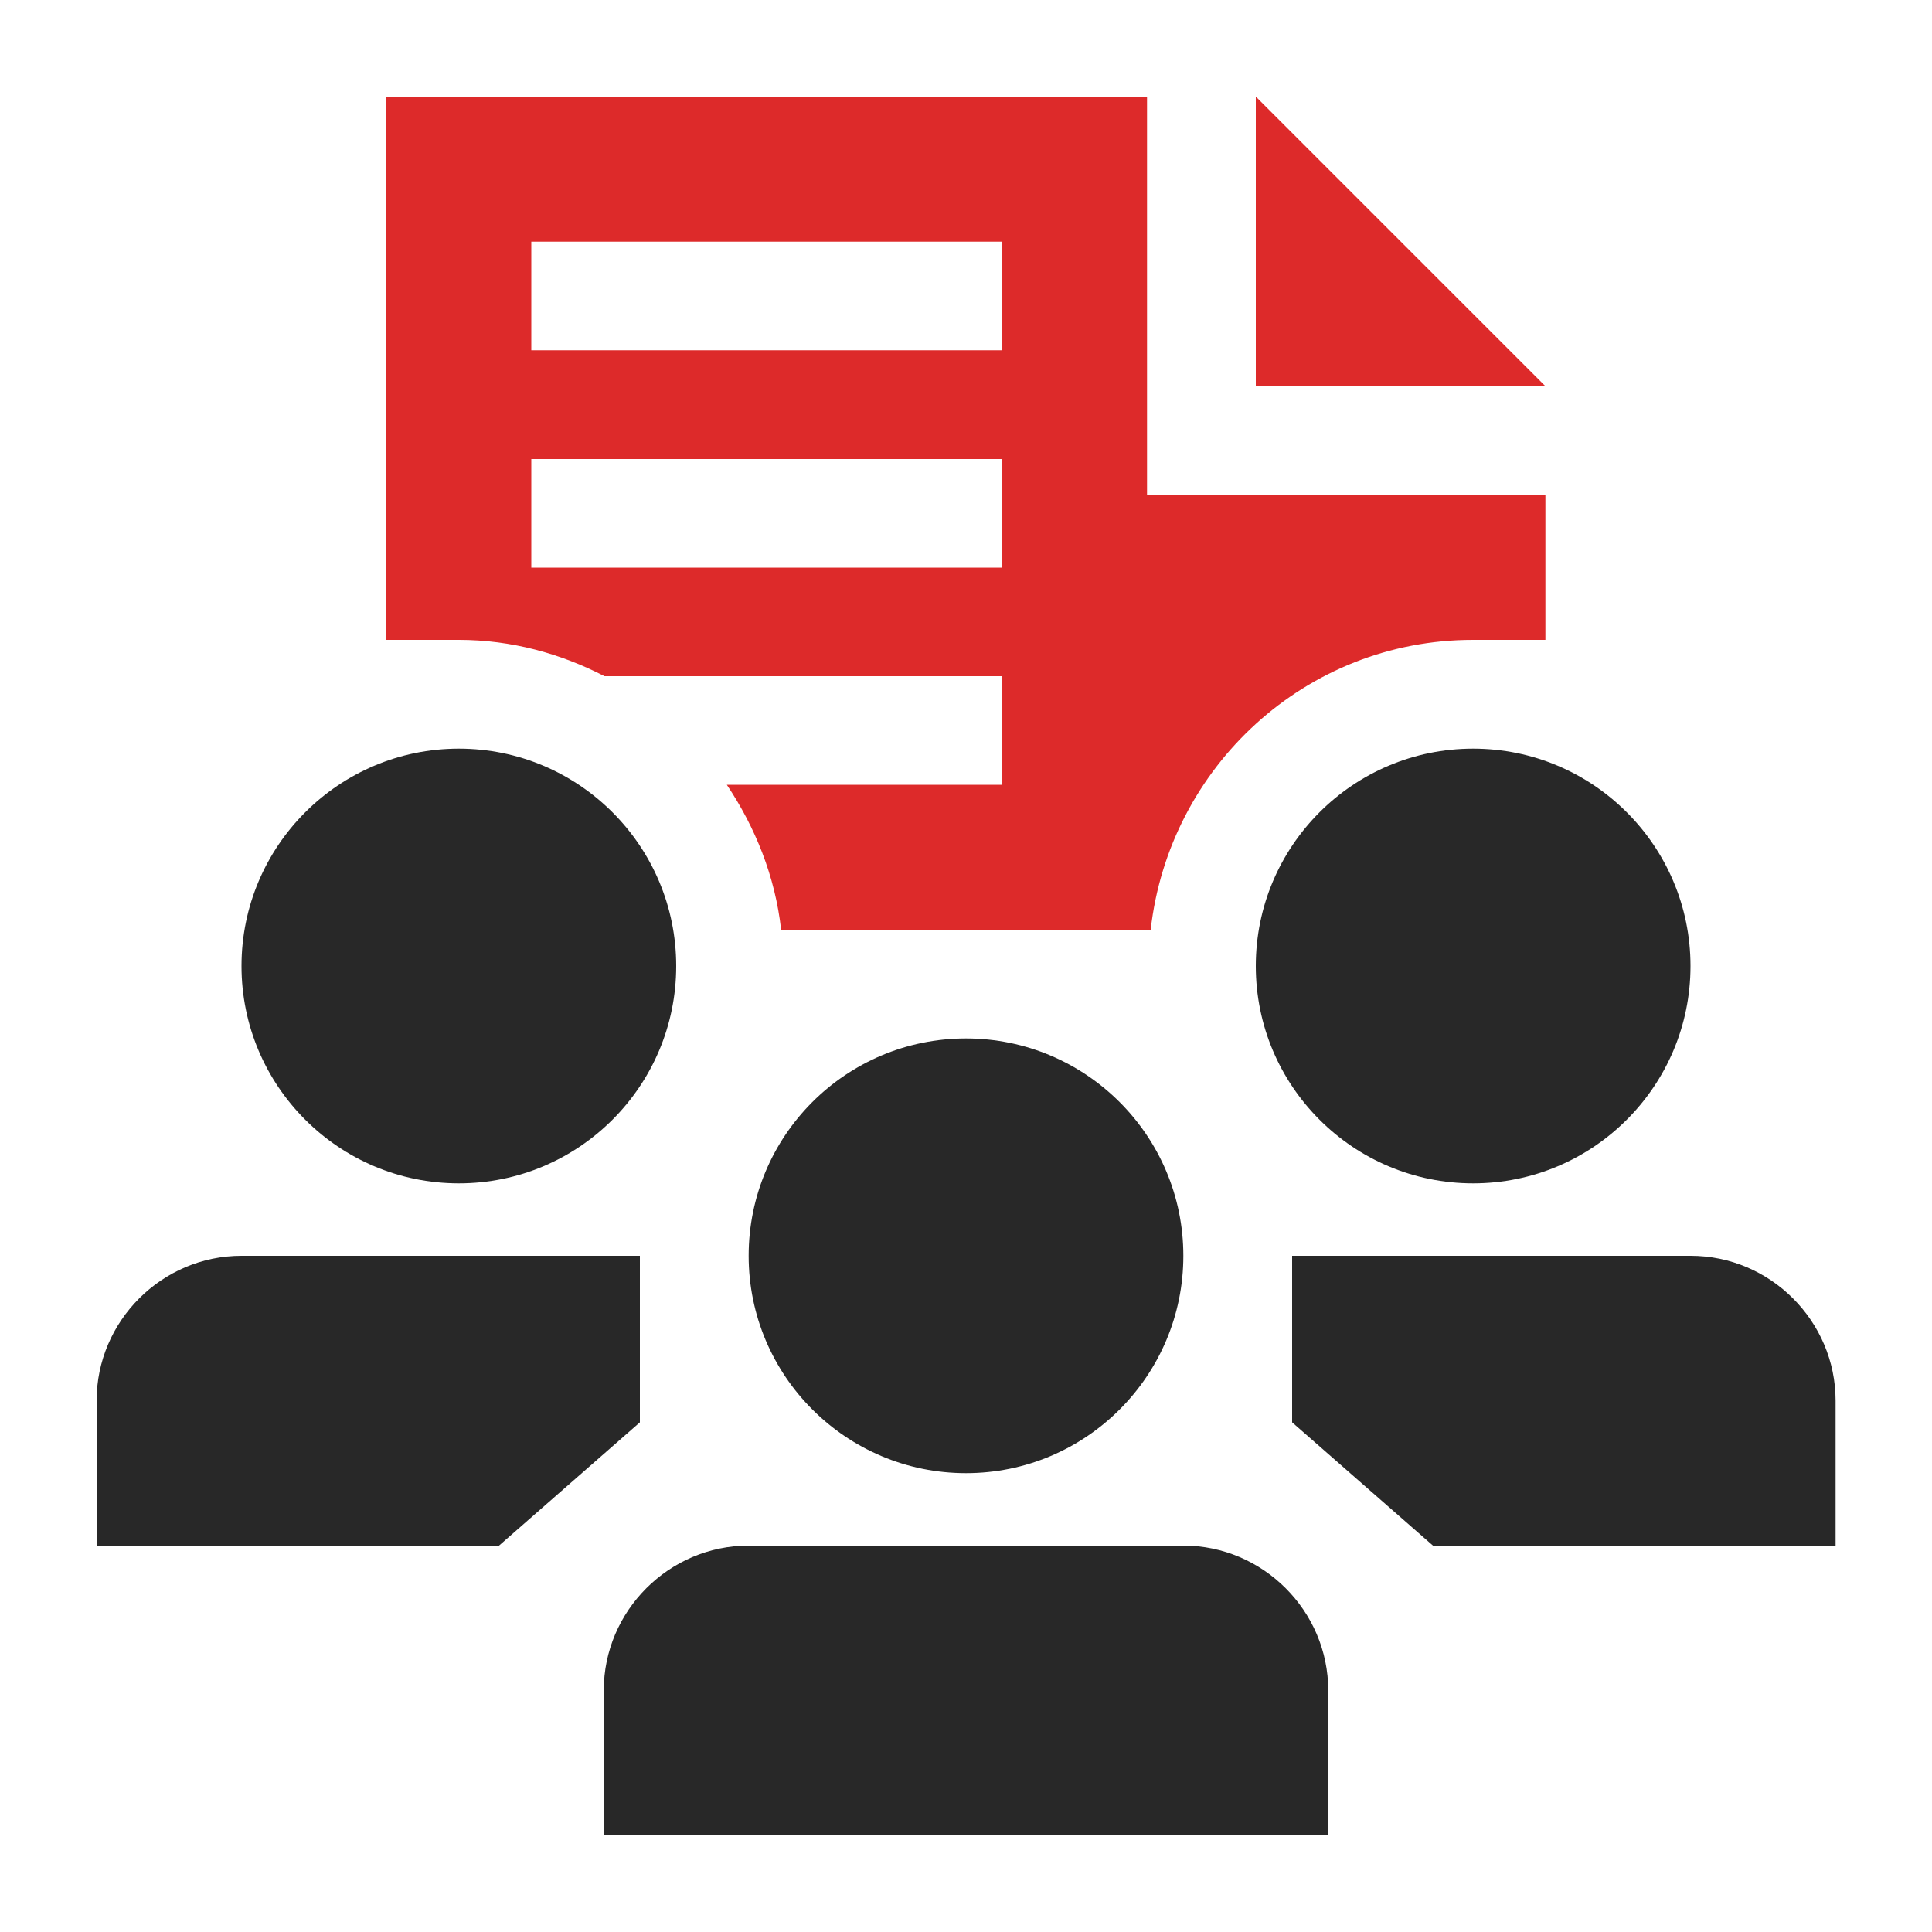
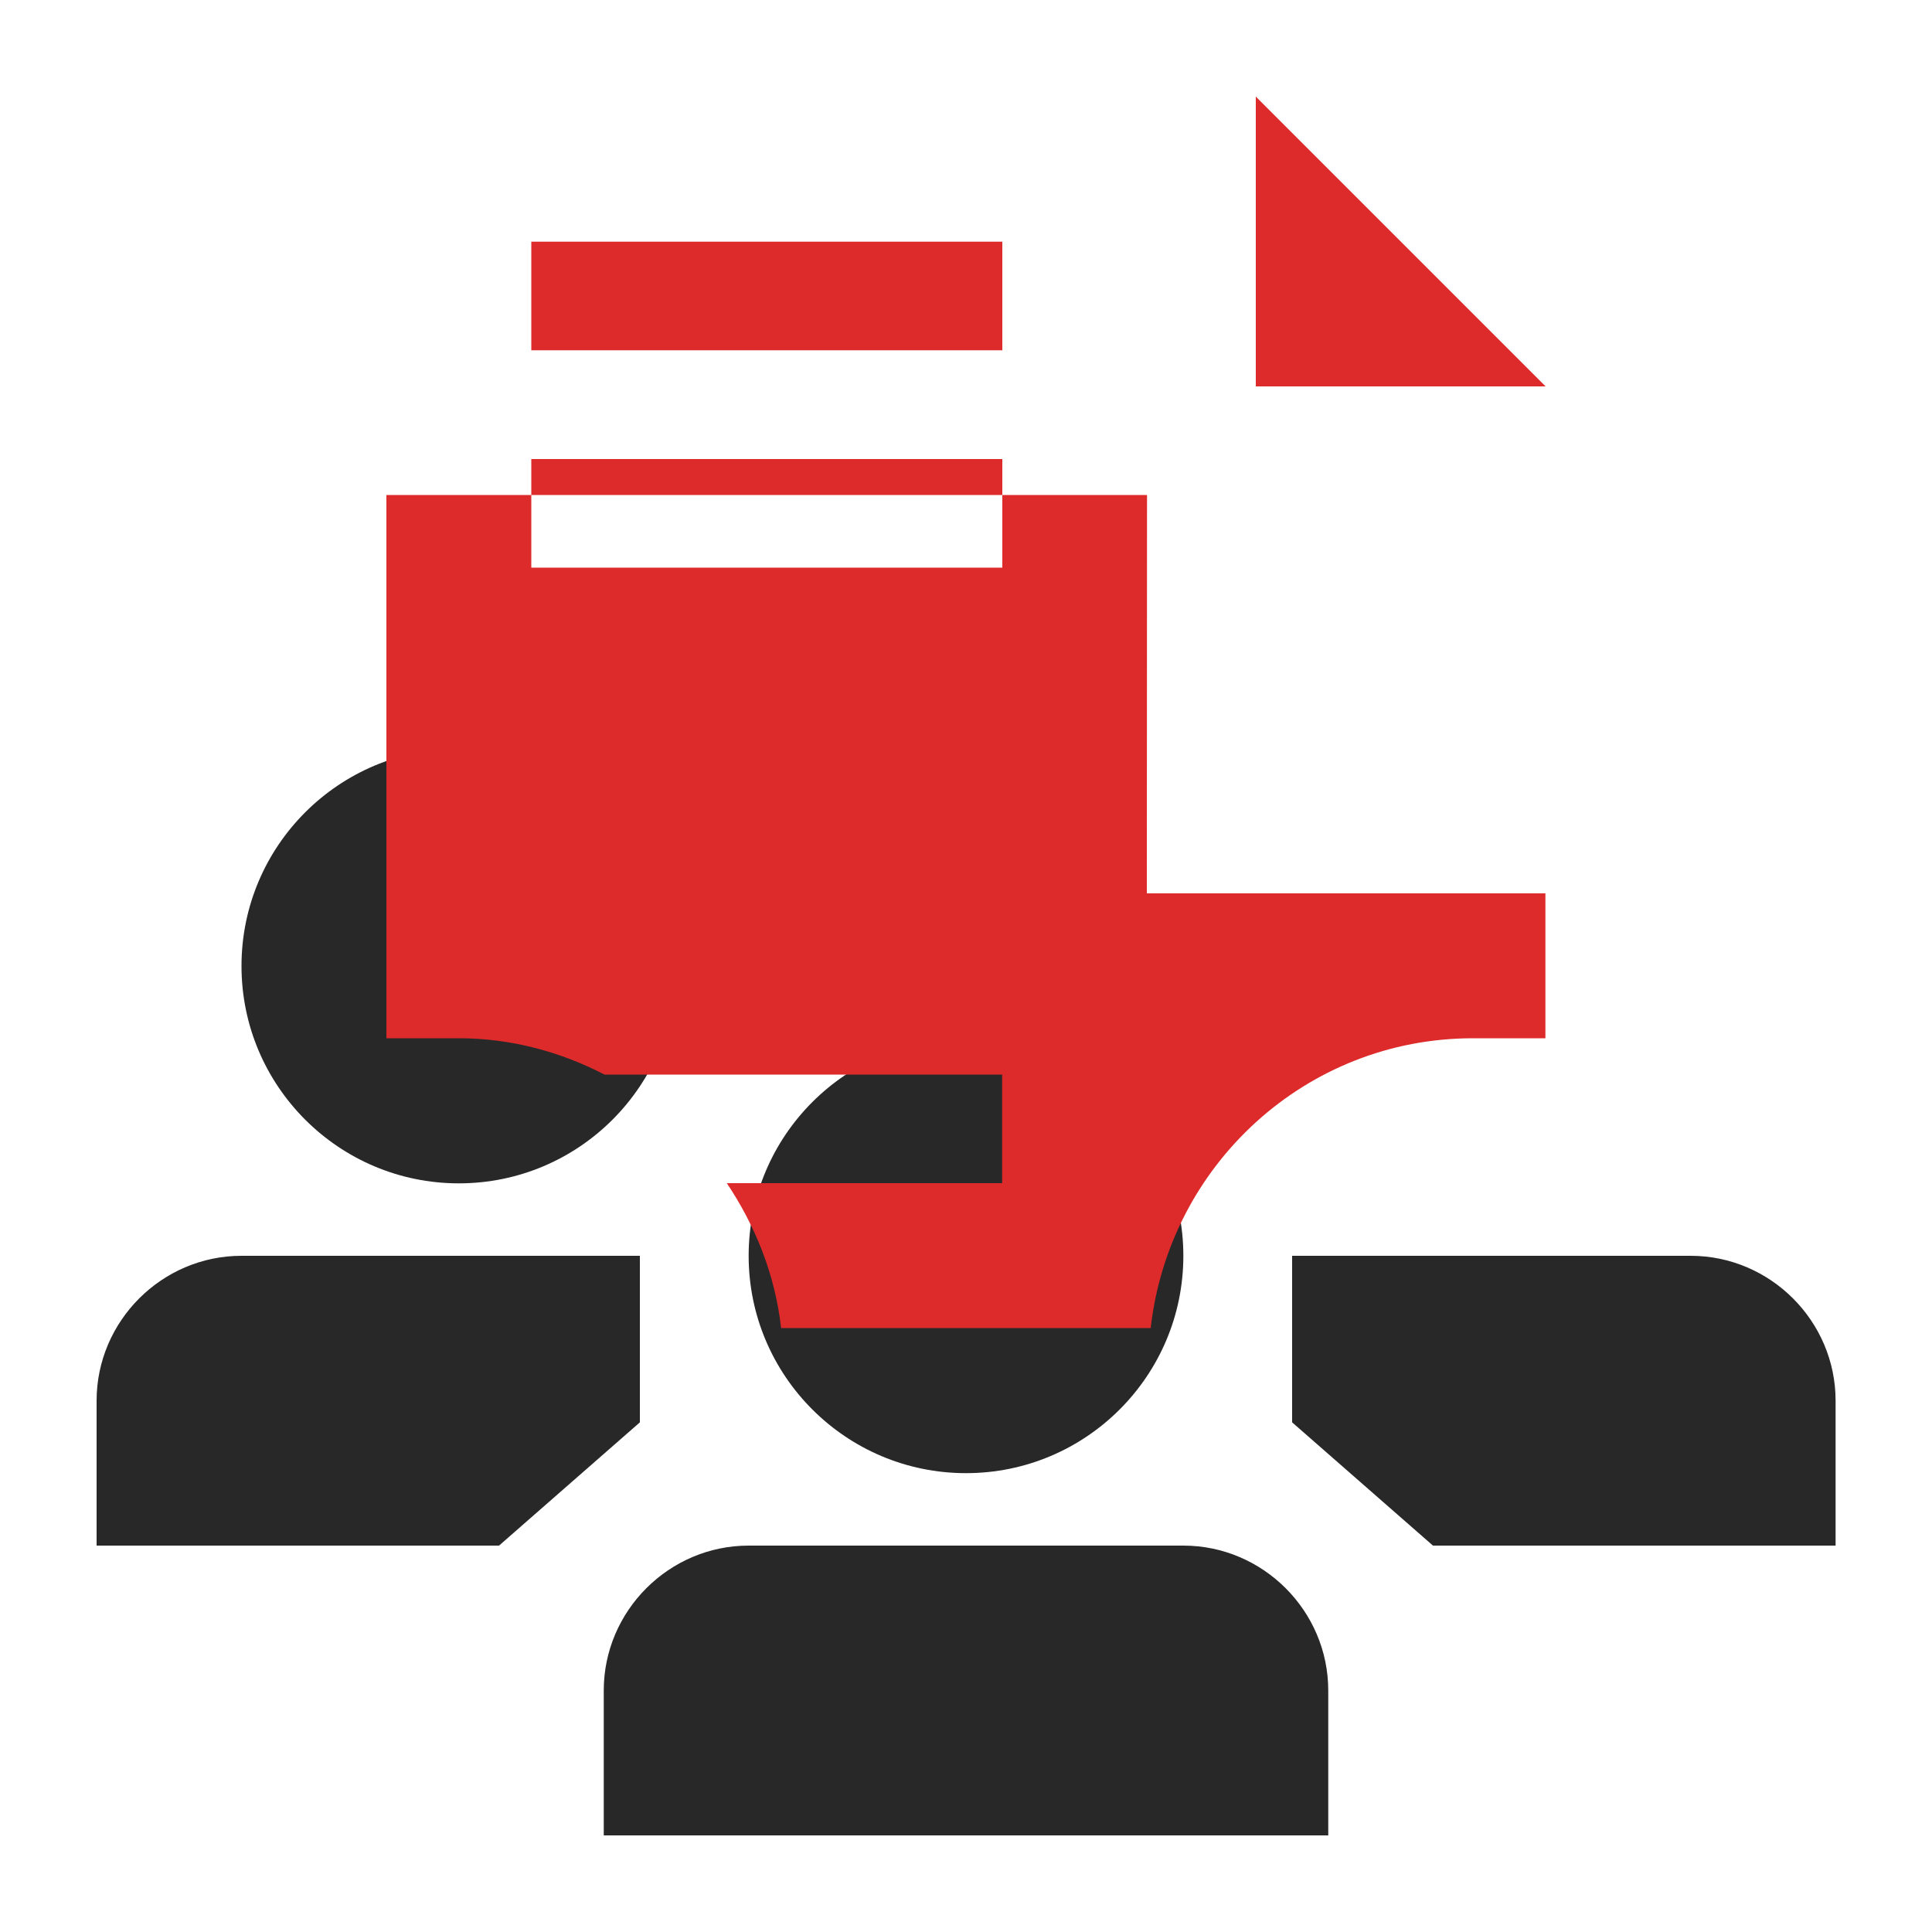
<svg xmlns="http://www.w3.org/2000/svg" id="Layer_1" data-name="Layer 1" viewBox="0 0 100 100">
  <defs>
    <style>
      .cls-1 {
        fill: #dd2a2a;
      }

      .cls-2 {
        fill: #282828;
      }
    </style>
  </defs>
  <path class="cls-2" d="M23.75,38.75c-6.21,0-11.25,5.04-11.25,11.25s5.04,11.25,11.25,11.25,11.25-5.04,11.25-11.25-5.04-11.25-11.25-11.25Z" />
-   <path class="cls-2" d="M76.25,38.75c-6.21,0-11.25,5.04-11.25,11.25s5.04,11.25,11.25,11.25,11.25-5.04,11.25-11.25-5.04-11.25-11.25-11.25Z" />
  <path class="cls-2" d="M50,53.75c-6.22,0-11.25,5.04-11.25,11.25s5.04,11.25,11.25,11.25,11.25-5.04,11.25-11.25-5.04-11.25-11.25-11.25Z" />
  <path class="cls-2" d="M87.5,65h-20.62v8.62l7.29,6.38h20.84v-7.5c0-4.12-3.38-7.5-7.5-7.5h0Z" />
  <path class="cls-2" d="M12.5,65h20.62v8.62l-7.29,6.38H5v-7.5c0-4.12,3.38-7.5,7.5-7.5h0Z" />
  <path class="cls-2" d="M68.75,95v-7.5c0-4.12-3.38-7.5-7.5-7.5h-22.5c-4.12,0-7.5,3.38-7.5,7.5v7.5h37.5Z" />
  <path class="cls-1" d="M65,20h15l-15-15v15Z" />
-   <path class="cls-1" d="M59.37,25.62V5H20v28.12h3.75c2.73,0,5.27.71,7.54,1.88h20.58v5.62h-14.25c1.47,2.2,2.5,4.73,2.81,7.5h19.13c.95-8.42,8.02-15,16.68-15h3.75v-7.5h-20.63ZM51.88,29.38h-24.38v-5.62h24.38v5.62ZM51.88,18.13h-24.38v-5.62h24.38v5.62Z" />
+   <path class="cls-1" d="M59.37,25.62H20v28.12h3.75c2.73,0,5.27.71,7.54,1.88h20.58v5.62h-14.25c1.47,2.2,2.5,4.73,2.81,7.5h19.13c.95-8.42,8.02-15,16.68-15h3.75v-7.5h-20.63ZM51.88,29.38h-24.38v-5.62h24.38v5.62ZM51.88,18.13h-24.38v-5.62h24.38v5.62Z" />
</svg>